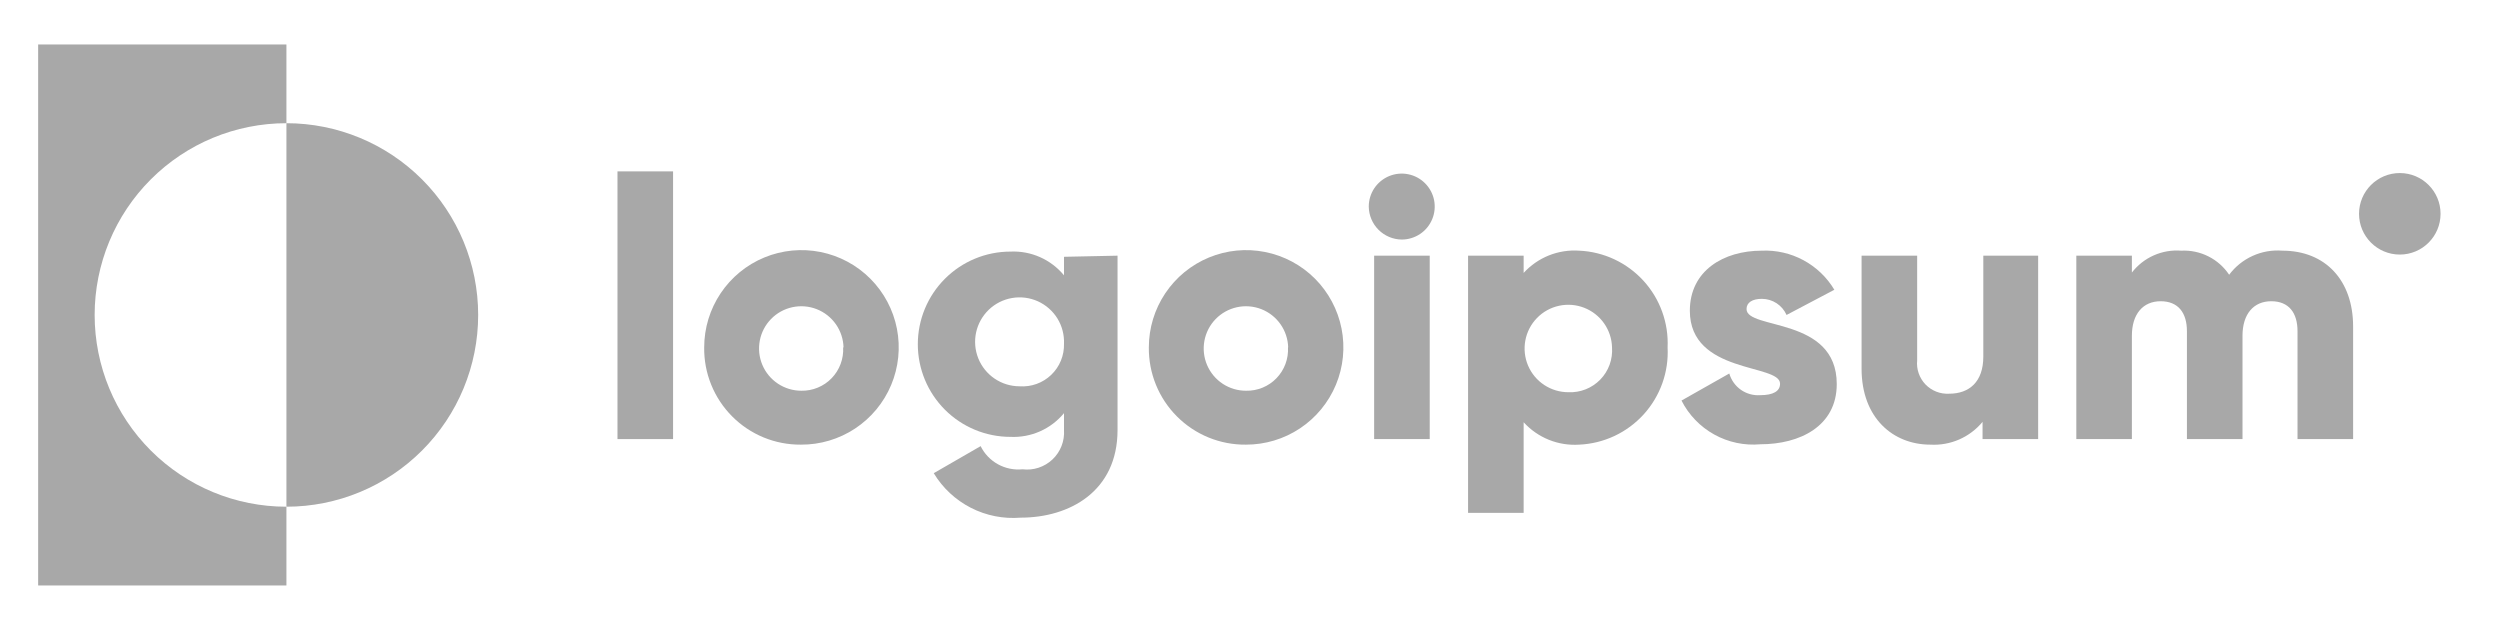
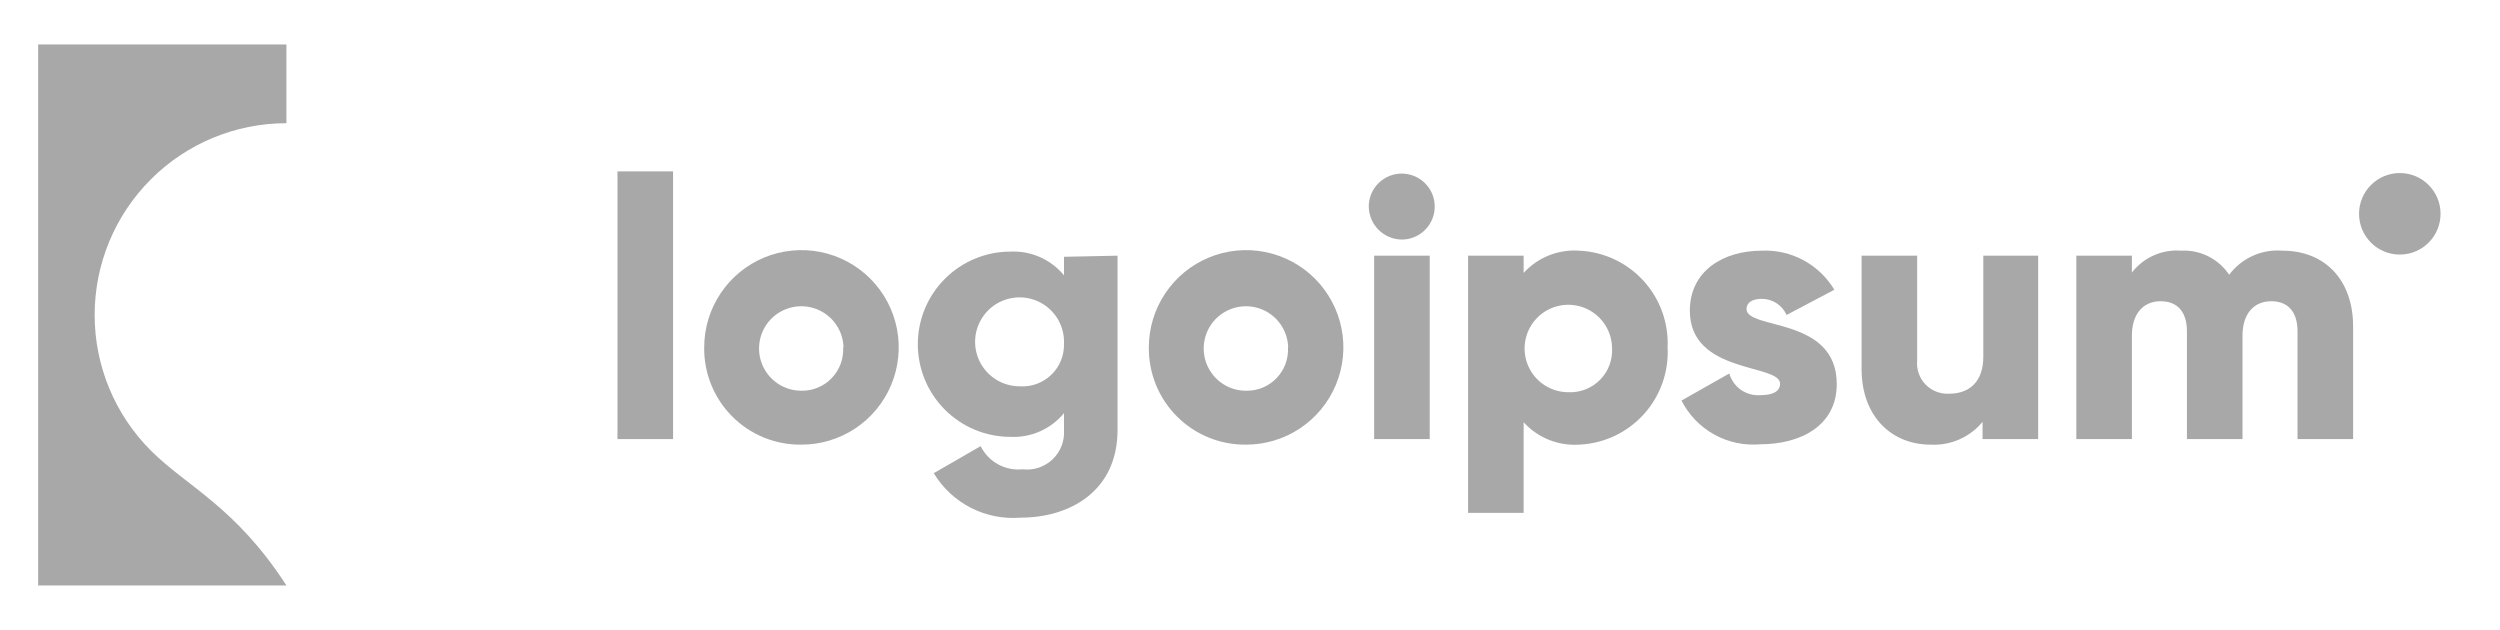
<svg xmlns="http://www.w3.org/2000/svg" width="127" height="32" viewBox="0 0 127 32" fill="none">
-   <path d="M14.55 6.259V2.259H1.938V29.741H14.55V25.741C11.966 25.741 9.488 24.715 7.662 22.888C5.835 21.061 4.808 18.584 4.808 16C4.808 13.416 5.835 10.939 7.662 9.112C9.488 7.285 11.966 6.259 14.55 6.259Z" fill="#A8A8A8" />
-   <path d="M14.55 6.259V25.741C17.133 25.741 19.611 24.715 21.438 22.888C23.265 21.061 24.291 18.584 24.291 16C24.291 13.416 23.265 10.939 21.438 9.112C19.611 7.285 17.133 6.259 14.55 6.259Z" fill="#A8A8A8" />
+   <path d="M14.55 6.259V2.259H1.938V29.741H14.55C11.966 25.741 9.488 24.715 7.662 22.888C5.835 21.061 4.808 18.584 4.808 16C4.808 13.416 5.835 10.939 7.662 9.112C9.488 7.285 11.966 6.259 14.55 6.259Z" fill="#A8A8A8" />
  <path d="M31.368 8.706H34.192V22.306H31.368V8.706Z" fill="#A8A8A8" />
  <path d="M35.773 17.647C35.773 16.668 36.064 15.712 36.608 14.899C37.152 14.086 37.925 13.452 38.83 13.079C39.734 12.706 40.729 12.61 41.689 12.803C42.648 12.996 43.528 13.469 44.218 14.163C44.908 14.857 45.377 15.74 45.564 16.7C45.751 17.661 45.65 18.655 45.271 19.558C44.893 20.46 44.255 21.23 43.439 21.769C42.623 22.309 41.664 22.594 40.686 22.588C40.037 22.593 39.394 22.469 38.793 22.222C38.193 21.975 37.648 21.611 37.191 21.15C36.733 20.69 36.372 20.143 36.129 19.542C35.885 18.94 35.764 18.296 35.773 17.647ZM42.851 17.647C42.84 17.225 42.704 16.816 42.462 16.471C42.219 16.125 41.881 15.859 41.488 15.705C41.095 15.551 40.665 15.517 40.253 15.606C39.84 15.695 39.463 15.903 39.169 16.206C38.874 16.508 38.675 16.89 38.597 17.305C38.519 17.72 38.564 18.148 38.728 18.537C38.892 18.926 39.167 19.258 39.519 19.491C39.87 19.724 40.283 19.849 40.705 19.849C40.992 19.855 41.278 19.801 41.543 19.691C41.809 19.582 42.049 19.419 42.248 19.212C42.448 19.005 42.603 18.759 42.703 18.49C42.804 18.221 42.847 17.934 42.832 17.647H42.851Z" fill="#A8A8A8" />
  <path d="M56.771 12.988V21.845C56.771 24.97 54.324 26.297 51.848 26.297C50.975 26.368 50.099 26.195 49.32 25.796C48.54 25.397 47.887 24.788 47.434 24.038L49.816 22.664C50.008 23.053 50.315 23.374 50.695 23.584C51.075 23.794 51.51 23.883 51.943 23.84C52.218 23.874 52.497 23.847 52.761 23.76C53.024 23.673 53.265 23.53 53.467 23.339C53.668 23.148 53.825 22.916 53.926 22.657C54.027 22.399 54.069 22.122 54.051 21.845V20.988C53.722 21.387 53.305 21.703 52.833 21.912C52.361 22.121 51.847 22.217 51.331 22.193C50.083 22.193 48.886 21.697 48.003 20.815C47.121 19.932 46.625 18.735 46.625 17.487C46.625 16.239 47.121 15.042 48.003 14.16C48.886 13.277 50.083 12.781 51.331 12.781C51.847 12.757 52.361 12.853 52.833 13.062C53.305 13.271 53.722 13.588 54.051 13.986V13.045L56.771 12.988ZM54.051 17.459C54.069 17.009 53.953 16.563 53.717 16.179C53.48 15.796 53.134 15.492 52.724 15.306C52.313 15.121 51.856 15.062 51.412 15.139C50.968 15.215 50.556 15.422 50.231 15.734C49.906 16.046 49.681 16.448 49.586 16.888C49.491 17.329 49.53 17.788 49.697 18.206C49.865 18.624 50.155 18.983 50.528 19.235C50.901 19.488 51.341 19.623 51.792 19.624C52.086 19.645 52.381 19.604 52.659 19.504C52.936 19.404 53.189 19.247 53.402 19.043C53.615 18.839 53.783 18.593 53.894 18.32C54.006 18.047 54.059 17.754 54.051 17.459Z" fill="#A8A8A8" />
  <path d="M58.361 17.647C58.361 16.669 58.651 15.714 59.195 14.901C59.738 14.088 60.51 13.455 61.414 13.081C62.317 12.707 63.311 12.61 64.27 12.802C65.229 12.993 66.109 13.464 66.8 14.156C67.49 14.848 67.96 15.73 68.15 16.689C68.34 17.648 68.24 18.642 67.865 19.544C67.489 20.447 66.855 21.218 66.041 21.76C65.227 22.302 64.271 22.59 63.293 22.588C62.643 22.595 61.998 22.471 61.396 22.225C60.794 21.979 60.248 21.615 59.788 21.154C59.329 20.694 58.966 20.147 58.721 19.545C58.476 18.942 58.354 18.297 58.361 17.647ZM65.439 17.647C65.428 17.225 65.292 16.815 65.049 16.47C64.807 16.124 64.467 15.858 64.074 15.704C63.68 15.551 63.25 15.517 62.837 15.607C62.425 15.697 62.048 15.906 61.754 16.209C61.459 16.512 61.261 16.896 61.184 17.311C61.107 17.726 61.154 18.155 61.319 18.544C61.485 18.932 61.761 19.264 62.114 19.496C62.467 19.728 62.88 19.851 63.303 19.849C63.59 19.855 63.875 19.801 64.141 19.692C64.406 19.582 64.647 19.419 64.846 19.212C65.046 19.005 65.201 18.759 65.301 18.49C65.401 18.221 65.445 17.934 65.43 17.647H65.439Z" fill="#A8A8A8" />
  <path d="M69.533 10.494C69.533 10.163 69.631 9.839 69.815 9.563C69.999 9.288 70.261 9.073 70.567 8.946C70.873 8.82 71.21 8.786 71.535 8.851C71.86 8.916 72.159 9.075 72.393 9.31C72.627 9.544 72.787 9.842 72.852 10.167C72.916 10.492 72.883 10.829 72.756 11.135C72.629 11.441 72.415 11.703 72.139 11.887C71.864 12.071 71.54 12.169 71.208 12.169C70.766 12.165 70.342 11.986 70.029 11.673C69.716 11.36 69.538 10.937 69.533 10.494ZM69.806 12.988H72.63V22.306H69.806V12.988Z" fill="#A8A8A8" />
  <path d="M84.714 17.647C84.746 18.267 84.655 18.887 84.446 19.471C84.237 20.055 83.915 20.592 83.498 21.052C83.08 21.511 82.576 21.883 82.015 22.147C81.453 22.41 80.845 22.561 80.225 22.588C79.699 22.623 79.172 22.539 78.683 22.342C78.194 22.145 77.756 21.84 77.401 21.45V26.052H74.578V12.988H77.401V13.864C77.756 13.475 78.195 13.171 78.684 12.975C79.173 12.78 79.7 12.697 80.225 12.734C80.842 12.762 81.448 12.911 82.008 13.173C82.567 13.435 83.07 13.805 83.487 14.261C83.904 14.717 84.227 15.251 84.437 15.832C84.648 16.413 84.742 17.03 84.714 17.647ZM81.891 17.647C81.88 17.21 81.74 16.786 81.489 16.428C81.237 16.07 80.886 15.794 80.479 15.635C80.072 15.476 79.626 15.44 79.199 15.533C78.772 15.626 78.381 15.842 78.077 16.156C77.772 16.47 77.567 16.866 77.487 17.296C77.407 17.726 77.455 18.17 77.626 18.573C77.797 18.975 78.083 19.318 78.448 19.558C78.814 19.799 79.242 19.926 79.679 19.925C79.978 19.938 80.277 19.887 80.556 19.776C80.834 19.665 81.086 19.497 81.295 19.282C81.504 19.066 81.665 18.81 81.768 18.528C81.87 18.246 81.912 17.946 81.891 17.647Z" fill="#A8A8A8" />
  <path d="M93.307 19.511C93.307 21.656 91.425 22.569 89.43 22.569C88.616 22.643 87.799 22.47 87.084 22.074C86.369 21.678 85.79 21.077 85.42 20.348L87.848 18.974C87.945 19.31 88.153 19.602 88.439 19.803C88.725 20.003 89.072 20.099 89.42 20.075C90.088 20.075 90.427 19.868 90.427 19.492C90.427 18.466 85.844 19.012 85.844 15.784C85.844 13.751 87.557 12.734 89.496 12.734C90.232 12.701 90.965 12.868 91.614 13.218C92.264 13.568 92.806 14.087 93.185 14.72L90.757 16C90.649 15.757 90.474 15.551 90.252 15.405C90.03 15.26 89.77 15.182 89.505 15.181C89.016 15.181 88.724 15.369 88.724 15.699C88.724 16.772 93.307 16.066 93.307 19.511Z" fill="#A8A8A8" />
  <path d="M103.538 12.988V22.306H100.714V21.431C100.393 21.818 99.986 22.125 99.526 22.326C99.064 22.527 98.563 22.617 98.06 22.588C96.178 22.588 94.568 21.242 94.568 18.73V12.988H97.392V18.306C97.369 18.528 97.396 18.753 97.469 18.964C97.543 19.175 97.66 19.368 97.814 19.529C97.97 19.69 98.158 19.816 98.366 19.897C98.574 19.978 98.797 20.013 99.02 20C100.037 20 100.752 19.398 100.752 18.118V12.988H103.538Z" fill="#A8A8A8" />
  <path d="M119.538 16.583V22.306H116.714V16.828C116.714 15.887 116.272 15.303 115.378 15.303C114.484 15.303 113.919 15.953 113.919 17.054V22.306H111.096V16.828C111.096 15.887 110.653 15.303 109.759 15.303C108.865 15.303 108.3 15.953 108.3 17.054V22.306H105.477V12.988H108.3V13.845C108.593 13.466 108.974 13.166 109.412 12.973C109.848 12.779 110.328 12.697 110.804 12.734C111.281 12.709 111.757 12.809 112.184 13.023C112.612 13.238 112.976 13.56 113.241 13.957C113.552 13.542 113.962 13.212 114.435 12.998C114.906 12.784 115.426 12.693 115.943 12.734C118.145 12.734 119.538 14.259 119.538 16.583Z" fill="#A8A8A8" />
  <path d="M121.91 12.932C123.053 12.932 123.98 12.005 123.98 10.861C123.98 9.718 123.053 8.791 121.91 8.791C120.766 8.791 119.839 9.718 119.839 10.861C119.839 12.005 120.766 12.932 121.91 12.932Z" fill="#A8A8A8" />
</svg>